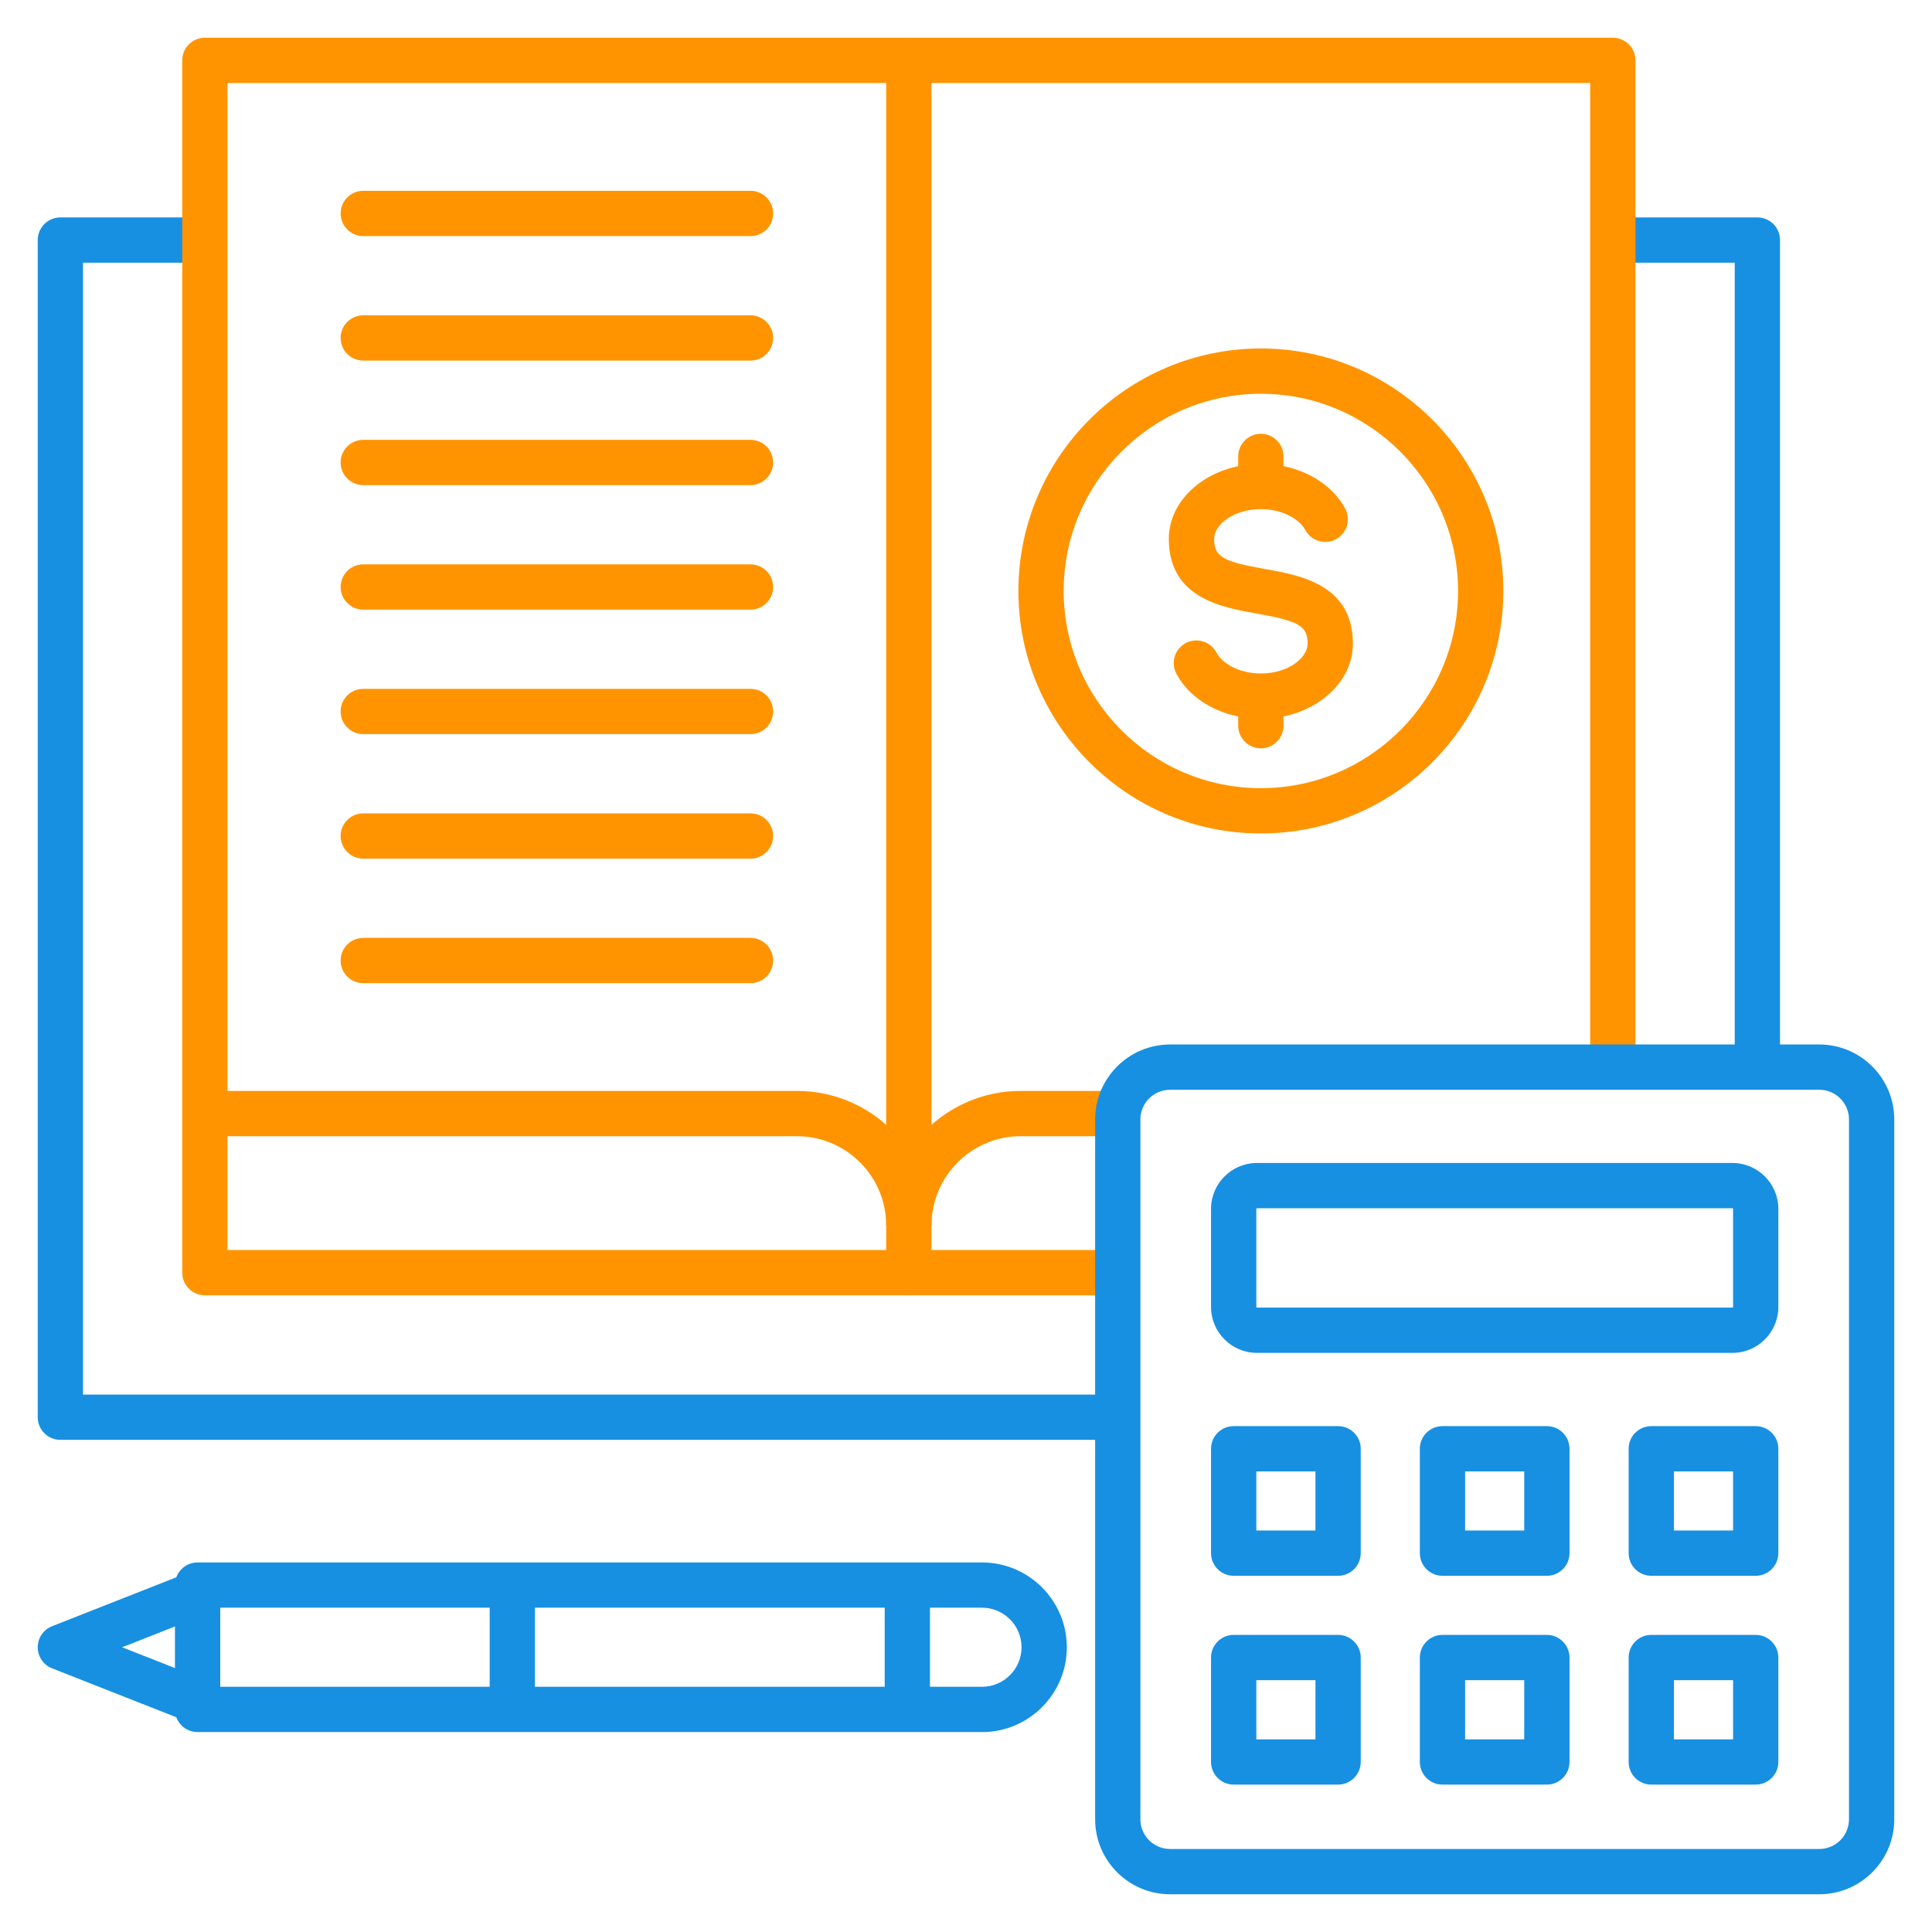
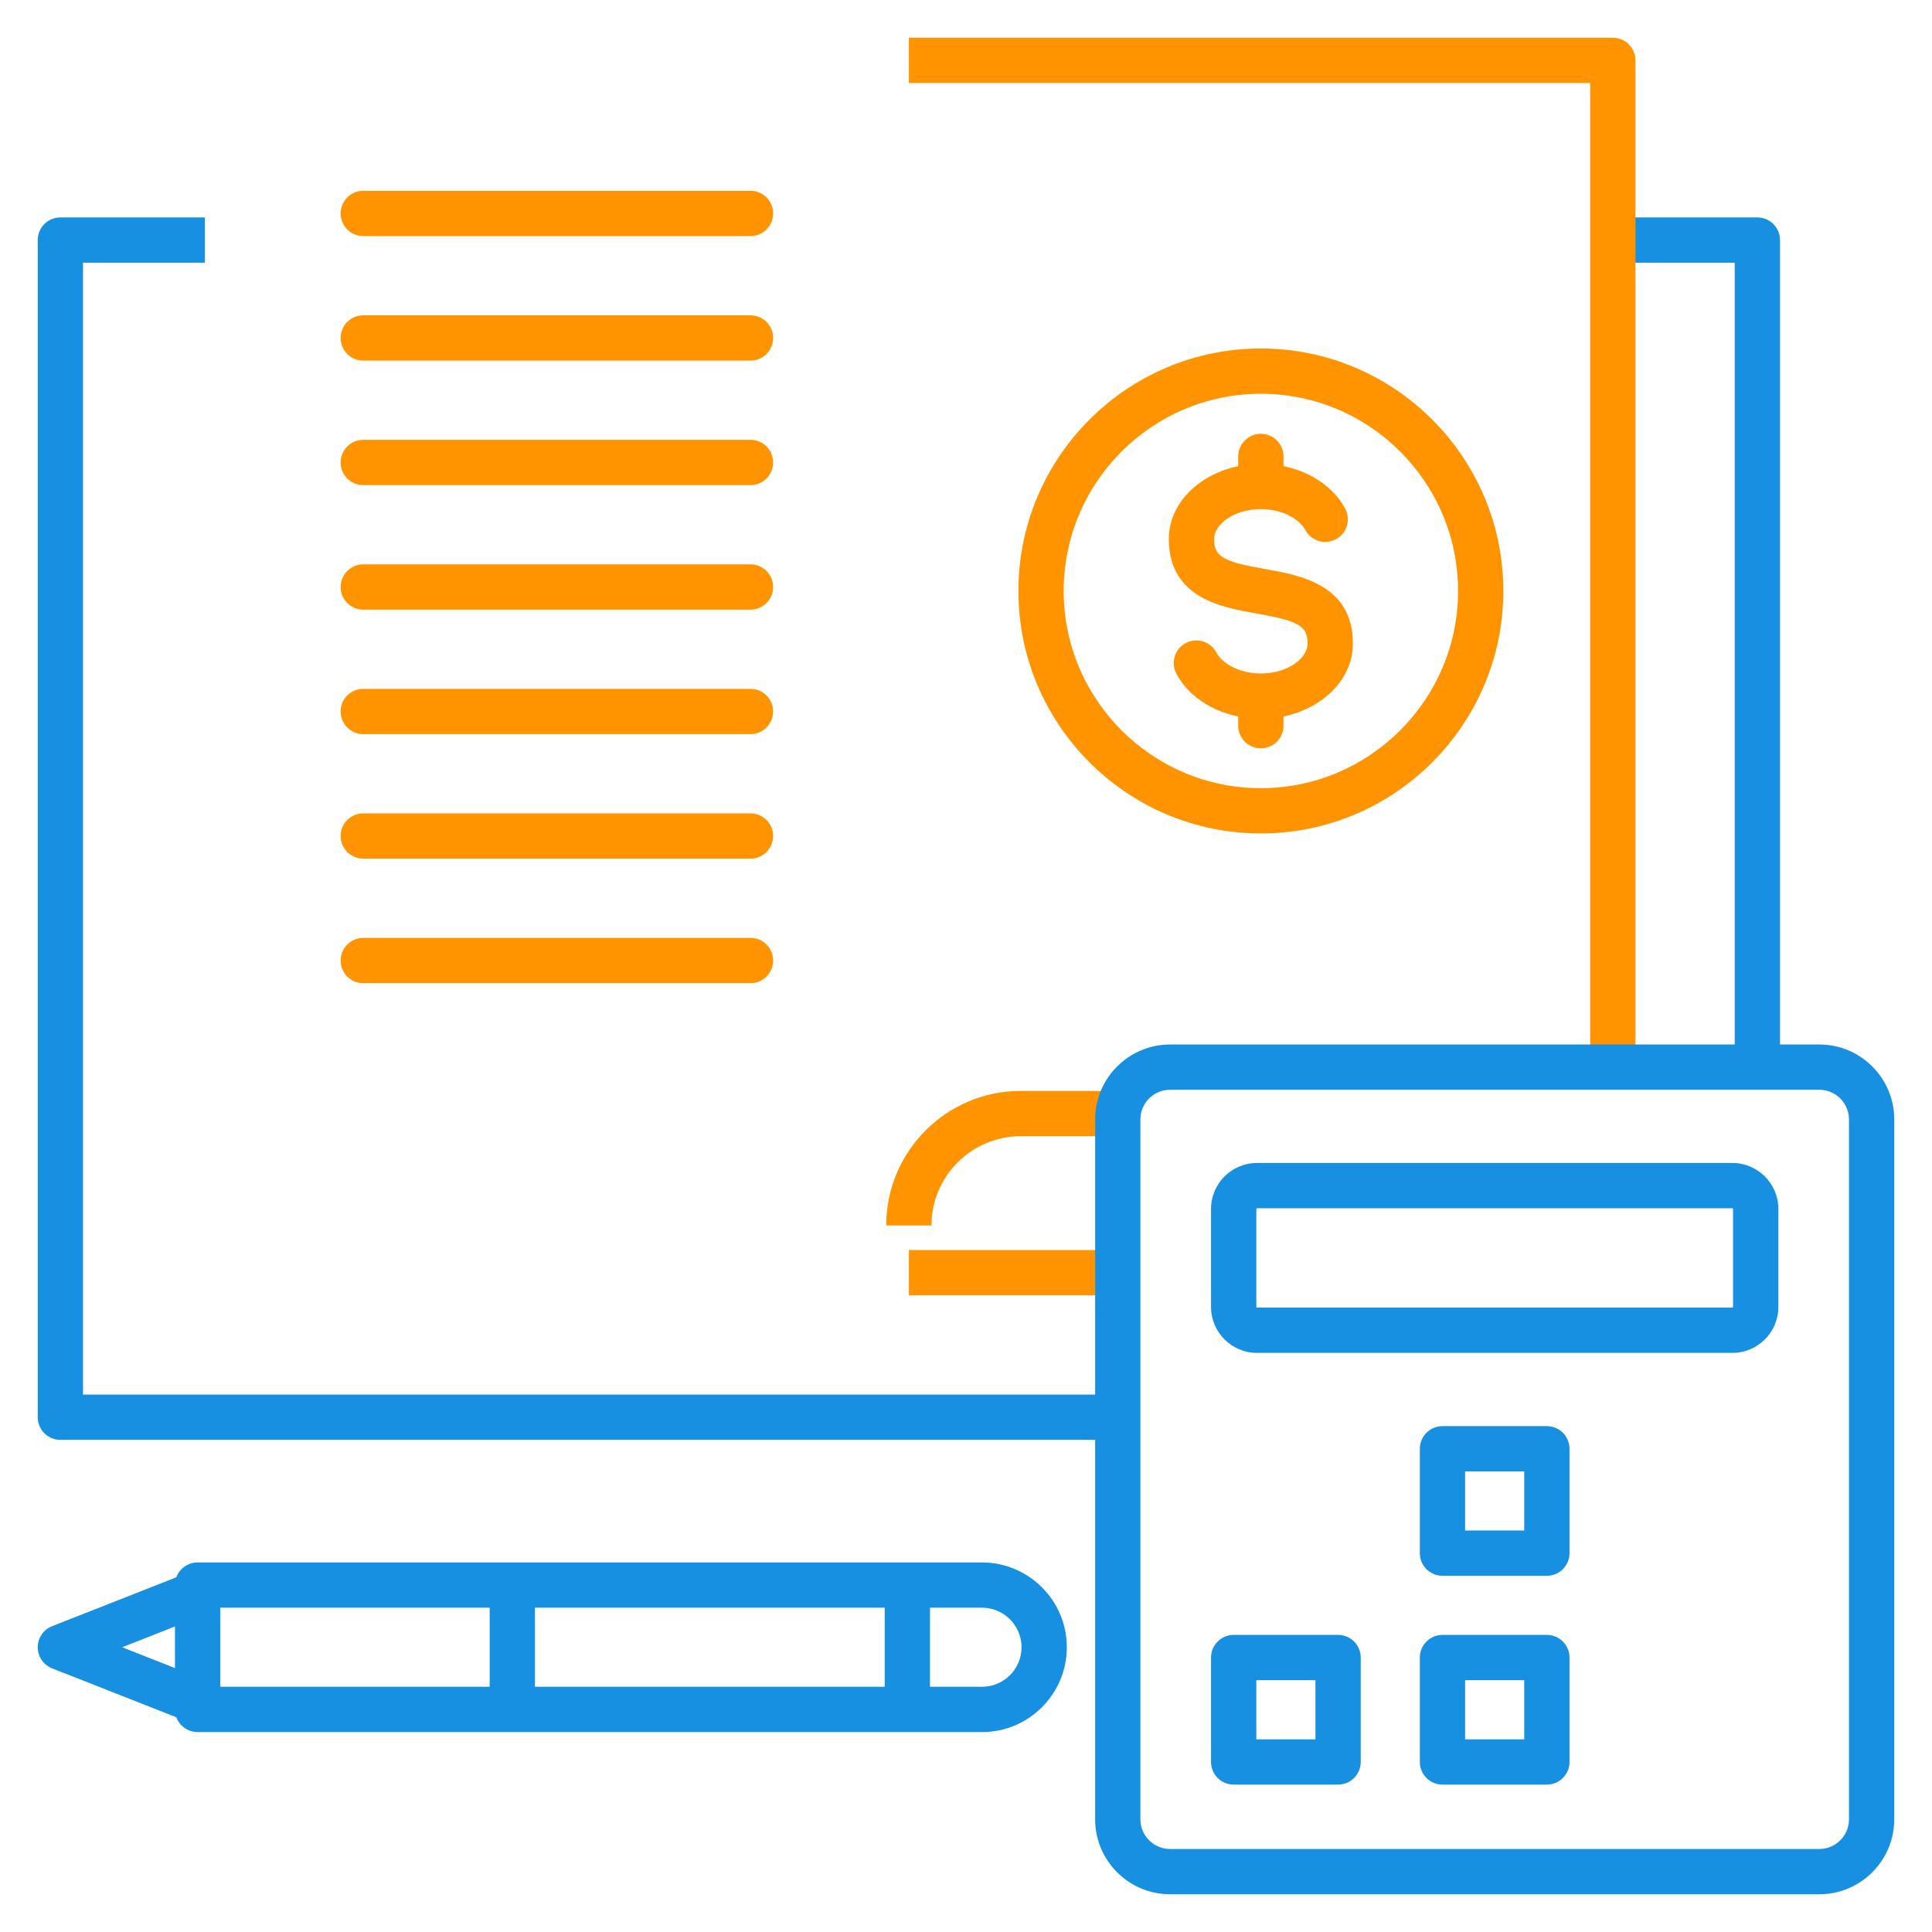
<svg xmlns="http://www.w3.org/2000/svg" width="64" height="64" viewBox="0 0 64 64" fill="none">
  <path fill-rule="evenodd" clip-rule="evenodd" d="M7.296 55.877H32.53C33.252 55.877 33.84 55.29 33.84 54.567C33.84 53.845 33.252 53.257 32.53 53.257H7.296V55.877ZM32.53 57.377H6.546C6.131 57.377 5.796 57.042 5.796 56.627V52.507C5.796 52.093 6.131 51.758 6.546 51.758H32.53C34.079 51.758 35.34 53.019 35.34 54.568C35.34 56.117 34.079 57.378 32.53 57.378V57.377Z" fill="#1790E2" />
  <path d="M29.307 52.507H30.807V56.627H29.307V52.507Z" fill="#1790E2" />
  <path d="M16.221 52.507H17.721V56.627H16.221V52.507Z" fill="#1790E2" />
  <path fill-rule="evenodd" clip-rule="evenodd" d="M6.271 57.056L1.725 55.266C1.437 55.153 1.25 54.876 1.25 54.568C1.25 54.259 1.437 53.983 1.725 53.87L6.271 52.08L6.82 53.475L4.046 54.568L6.82 55.66L6.271 57.056V57.056Z" fill="#1790E2" />
  <path fill-rule="evenodd" clip-rule="evenodd" d="M58.965 35.35H57.465V8.702H53.428V7.202H58.215C58.63 7.202 58.965 7.539 58.965 7.952V35.35H58.965ZM37.027 47.697H2C1.585 47.697 1.25 47.361 1.25 46.947V7.952C1.25 7.539 1.585 7.202 2 7.202H6.787V8.702H2.75V46.197H37.027V47.698L37.027 47.697Z" fill="#1790E2" />
-   <path fill-rule="evenodd" clip-rule="evenodd" d="M7.537 41.409H29.357V2.75H7.537V41.409ZM30.108 42.909H6.787C6.372 42.909 6.037 42.574 6.037 42.159V2C6.037 1.586 6.372 1.25 6.787 1.25H30.107C30.521 1.25 30.857 1.586 30.857 2V42.158C30.857 42.574 30.521 42.909 30.107 42.909L30.108 42.909Z" fill="#FF9400" />
  <path fill-rule="evenodd" clip-rule="evenodd" d="M54.177 35.35H52.677V2.75H30.107V1.25H53.427C53.841 1.25 54.177 1.586 54.177 2V35.35H54.177ZM37.027 42.909H30.108V41.409H37.027V42.909Z" fill="#FF9400" />
-   <path fill-rule="evenodd" clip-rule="evenodd" d="M30.857 40.594H29.357C29.357 38.965 28.031 37.639 26.402 37.639H6.787V36.139H26.402C28.859 36.139 30.857 38.137 30.857 40.594V40.594Z" fill="#FF9400" />
  <path fill-rule="evenodd" clip-rule="evenodd" d="M30.857 40.594H29.357C29.357 38.137 31.356 36.138 33.812 36.138H37.037V37.638H33.812C32.184 37.638 30.857 38.965 30.857 40.593V40.594Z" fill="#FF9400" />
  <path fill-rule="evenodd" clip-rule="evenodd" d="M24.861 7.821H12.034C11.619 7.821 11.284 7.485 11.284 7.071C11.284 6.657 11.619 6.321 12.034 6.321H24.861C25.276 6.321 25.611 6.656 25.611 7.071C25.611 7.486 25.276 7.821 24.861 7.821ZM24.861 11.945H12.034C11.619 11.945 11.284 11.61 11.284 11.195C11.284 10.78 11.619 10.445 12.034 10.445H24.861C25.276 10.445 25.611 10.781 25.611 11.195C25.611 11.609 25.276 11.945 24.861 11.945ZM24.861 16.07H12.034C11.619 16.07 11.284 15.733 11.284 15.32C11.284 14.907 11.619 14.57 12.034 14.57H24.861C25.276 14.57 25.611 14.906 25.611 15.32C25.611 15.734 25.276 16.07 24.861 16.07ZM24.861 20.195H12.034C11.619 20.195 11.284 19.859 11.284 19.445C11.284 19.031 11.619 18.695 12.034 18.695H24.861C25.276 18.695 25.611 19.03 25.611 19.445C25.611 19.86 25.276 20.195 24.861 20.195ZM24.861 24.319H12.034C11.619 24.319 11.284 23.984 11.284 23.568C11.284 23.153 11.619 22.819 12.034 22.819H24.861C25.276 22.819 25.611 23.155 25.611 23.568C25.611 23.982 25.276 24.319 24.861 24.319ZM24.861 28.444H12.034C11.619 28.444 11.284 28.107 11.284 27.693C11.284 27.279 11.619 26.944 12.034 26.944H24.861C25.276 26.944 25.611 27.28 25.611 27.693C25.611 28.107 25.276 28.444 24.861 28.444ZM24.861 32.569H12.034C11.619 32.569 11.284 32.233 11.284 31.819C11.284 31.405 11.619 31.069 12.034 31.069H24.861C25.276 31.069 25.611 31.404 25.611 31.819C25.611 32.234 25.276 32.569 24.861 32.569Z" fill="#FF9400" />
  <path fill-rule="evenodd" clip-rule="evenodd" d="M41.767 13.044C38.166 13.044 35.236 15.975 35.236 19.576C35.236 23.178 38.166 26.109 41.767 26.109C45.369 26.109 48.3 23.177 48.3 19.576C48.3 15.975 45.369 13.044 41.767 13.044ZM41.767 27.609C37.338 27.609 33.736 24.005 33.736 19.576C33.736 15.147 37.338 11.544 41.767 11.544C46.196 11.544 49.8 15.147 49.8 19.576C49.8 24.005 46.196 27.609 41.767 27.609Z" fill="#FF9400" />
  <path fill-rule="evenodd" clip-rule="evenodd" d="M41.767 24.79C41.354 24.79 41.017 24.453 41.017 24.04V23.734C40.111 23.549 39.346 23.032 38.969 22.316C38.775 21.95 38.915 21.496 39.281 21.302C39.647 21.11 40.101 21.25 40.295 21.616C40.471 21.95 41.008 22.31 41.767 22.31C42.68 22.31 43.316 21.79 43.316 21.323C43.316 20.74 43.034 20.571 41.638 20.326C40.475 20.122 38.719 19.814 38.719 17.851C38.719 16.692 39.697 15.715 41.017 15.443V15.12C41.017 14.706 41.354 14.37 41.767 14.37C42.181 14.37 42.517 14.706 42.517 15.12V15.441C43.419 15.626 44.181 16.138 44.561 16.849C44.756 17.214 44.619 17.669 44.254 17.863C43.887 18.058 43.434 17.921 43.239 17.556C43.061 17.224 42.525 16.866 41.767 16.866C40.855 16.866 40.219 17.385 40.219 17.851C40.219 18.436 40.501 18.604 41.898 18.848C43.06 19.053 44.816 19.361 44.816 21.323C44.816 22.483 43.837 23.46 42.517 23.734V24.04C42.517 24.453 42.181 24.79 41.767 24.79H41.767Z" fill="#FF9400" />
  <path fill-rule="evenodd" clip-rule="evenodd" d="M38.76 36.1C38.217 36.1 37.777 36.541 37.777 37.082V60.268C37.777 60.809 38.217 61.25 38.76 61.25H60.267C60.809 61.25 61.25 60.809 61.25 60.268V37.082C61.25 36.541 60.809 36.1 60.267 36.1H38.76ZM60.267 62.75H38.76C37.391 62.75 36.278 61.636 36.278 60.268V37.082C36.278 35.714 37.391 34.6 38.76 34.6H60.267C61.636 34.6 62.75 35.714 62.75 37.082V60.268C62.75 61.636 61.636 62.75 60.267 62.75Z" fill="#1790E2" />
  <path fill-rule="evenodd" clip-rule="evenodd" d="M41.639 40.025C41.629 40.025 41.617 40.036 41.617 40.046V43.295C41.617 43.305 41.629 43.316 41.639 43.316H57.389C57.399 43.316 57.41 43.305 57.41 43.295V40.046C57.41 40.036 57.399 40.025 57.389 40.025H41.639ZM57.389 44.816H41.639C40.8 44.816 40.117 44.133 40.117 43.295V40.046C40.117 39.207 40.8 38.525 41.639 38.525H57.389C58.227 38.525 58.91 39.207 58.91 40.046V43.295C58.91 44.134 58.227 44.816 57.389 44.816Z" fill="#1790E2" />
-   <path fill-rule="evenodd" clip-rule="evenodd" d="M41.617 50.7H43.576V48.742H41.617V50.7ZM44.326 52.2H40.867C40.452 52.2 40.117 51.865 40.117 51.45V47.992C40.117 47.577 40.452 47.243 40.867 47.243H44.326C44.74 47.243 45.076 47.577 45.076 47.992V51.45C45.076 51.865 44.74 52.2 44.326 52.2Z" fill="#1790E2" />
  <path fill-rule="evenodd" clip-rule="evenodd" d="M41.617 57.618H43.576V55.658H41.617V57.618ZM44.326 59.117H40.867C40.452 59.117 40.117 58.781 40.117 58.367V54.908C40.117 54.495 40.452 54.158 40.867 54.158H44.326C44.74 54.158 45.076 54.495 45.076 54.908V58.367C45.076 58.781 44.74 59.117 44.326 59.117Z" fill="#1790E2" />
  <path fill-rule="evenodd" clip-rule="evenodd" d="M48.534 50.7H50.492V48.742H48.534V50.7ZM51.242 52.2H47.783C47.37 52.2 47.034 51.865 47.034 51.45V47.992C47.034 47.577 47.37 47.243 47.783 47.243H51.242C51.656 47.243 51.992 47.577 51.992 47.992V51.45C51.992 51.865 51.656 52.2 51.242 52.2Z" fill="#1790E2" />
  <path fill-rule="evenodd" clip-rule="evenodd" d="M48.534 57.618H50.492V55.658H48.534V57.618ZM51.242 59.117H47.783C47.37 59.117 47.034 58.781 47.034 58.367V54.908C47.034 54.495 47.37 54.158 47.783 54.158H51.242C51.656 54.158 51.992 54.495 51.992 54.908V58.367C51.992 58.781 51.656 59.117 51.242 59.117Z" fill="#1790E2" />
-   <path fill-rule="evenodd" clip-rule="evenodd" d="M55.451 50.7H57.41V48.742H55.451V50.7ZM58.16 52.2H54.701C54.286 52.2 53.951 51.865 53.951 51.45V47.992C53.951 47.577 54.286 47.243 54.701 47.243H58.16C58.574 47.243 58.91 47.577 58.91 47.992V51.45C58.91 51.865 58.574 52.2 58.16 52.2Z" fill="#1790E2" />
-   <path fill-rule="evenodd" clip-rule="evenodd" d="M55.451 57.618H57.41V55.658H55.451V57.618ZM58.16 59.117H54.701C54.286 59.117 53.951 58.781 53.951 58.367V54.908C53.951 54.495 54.286 54.158 54.701 54.158H58.16C58.574 54.158 58.91 54.495 58.91 54.908V58.367C58.91 58.781 58.574 59.117 58.16 59.117Z" fill="#1790E2" />
</svg>